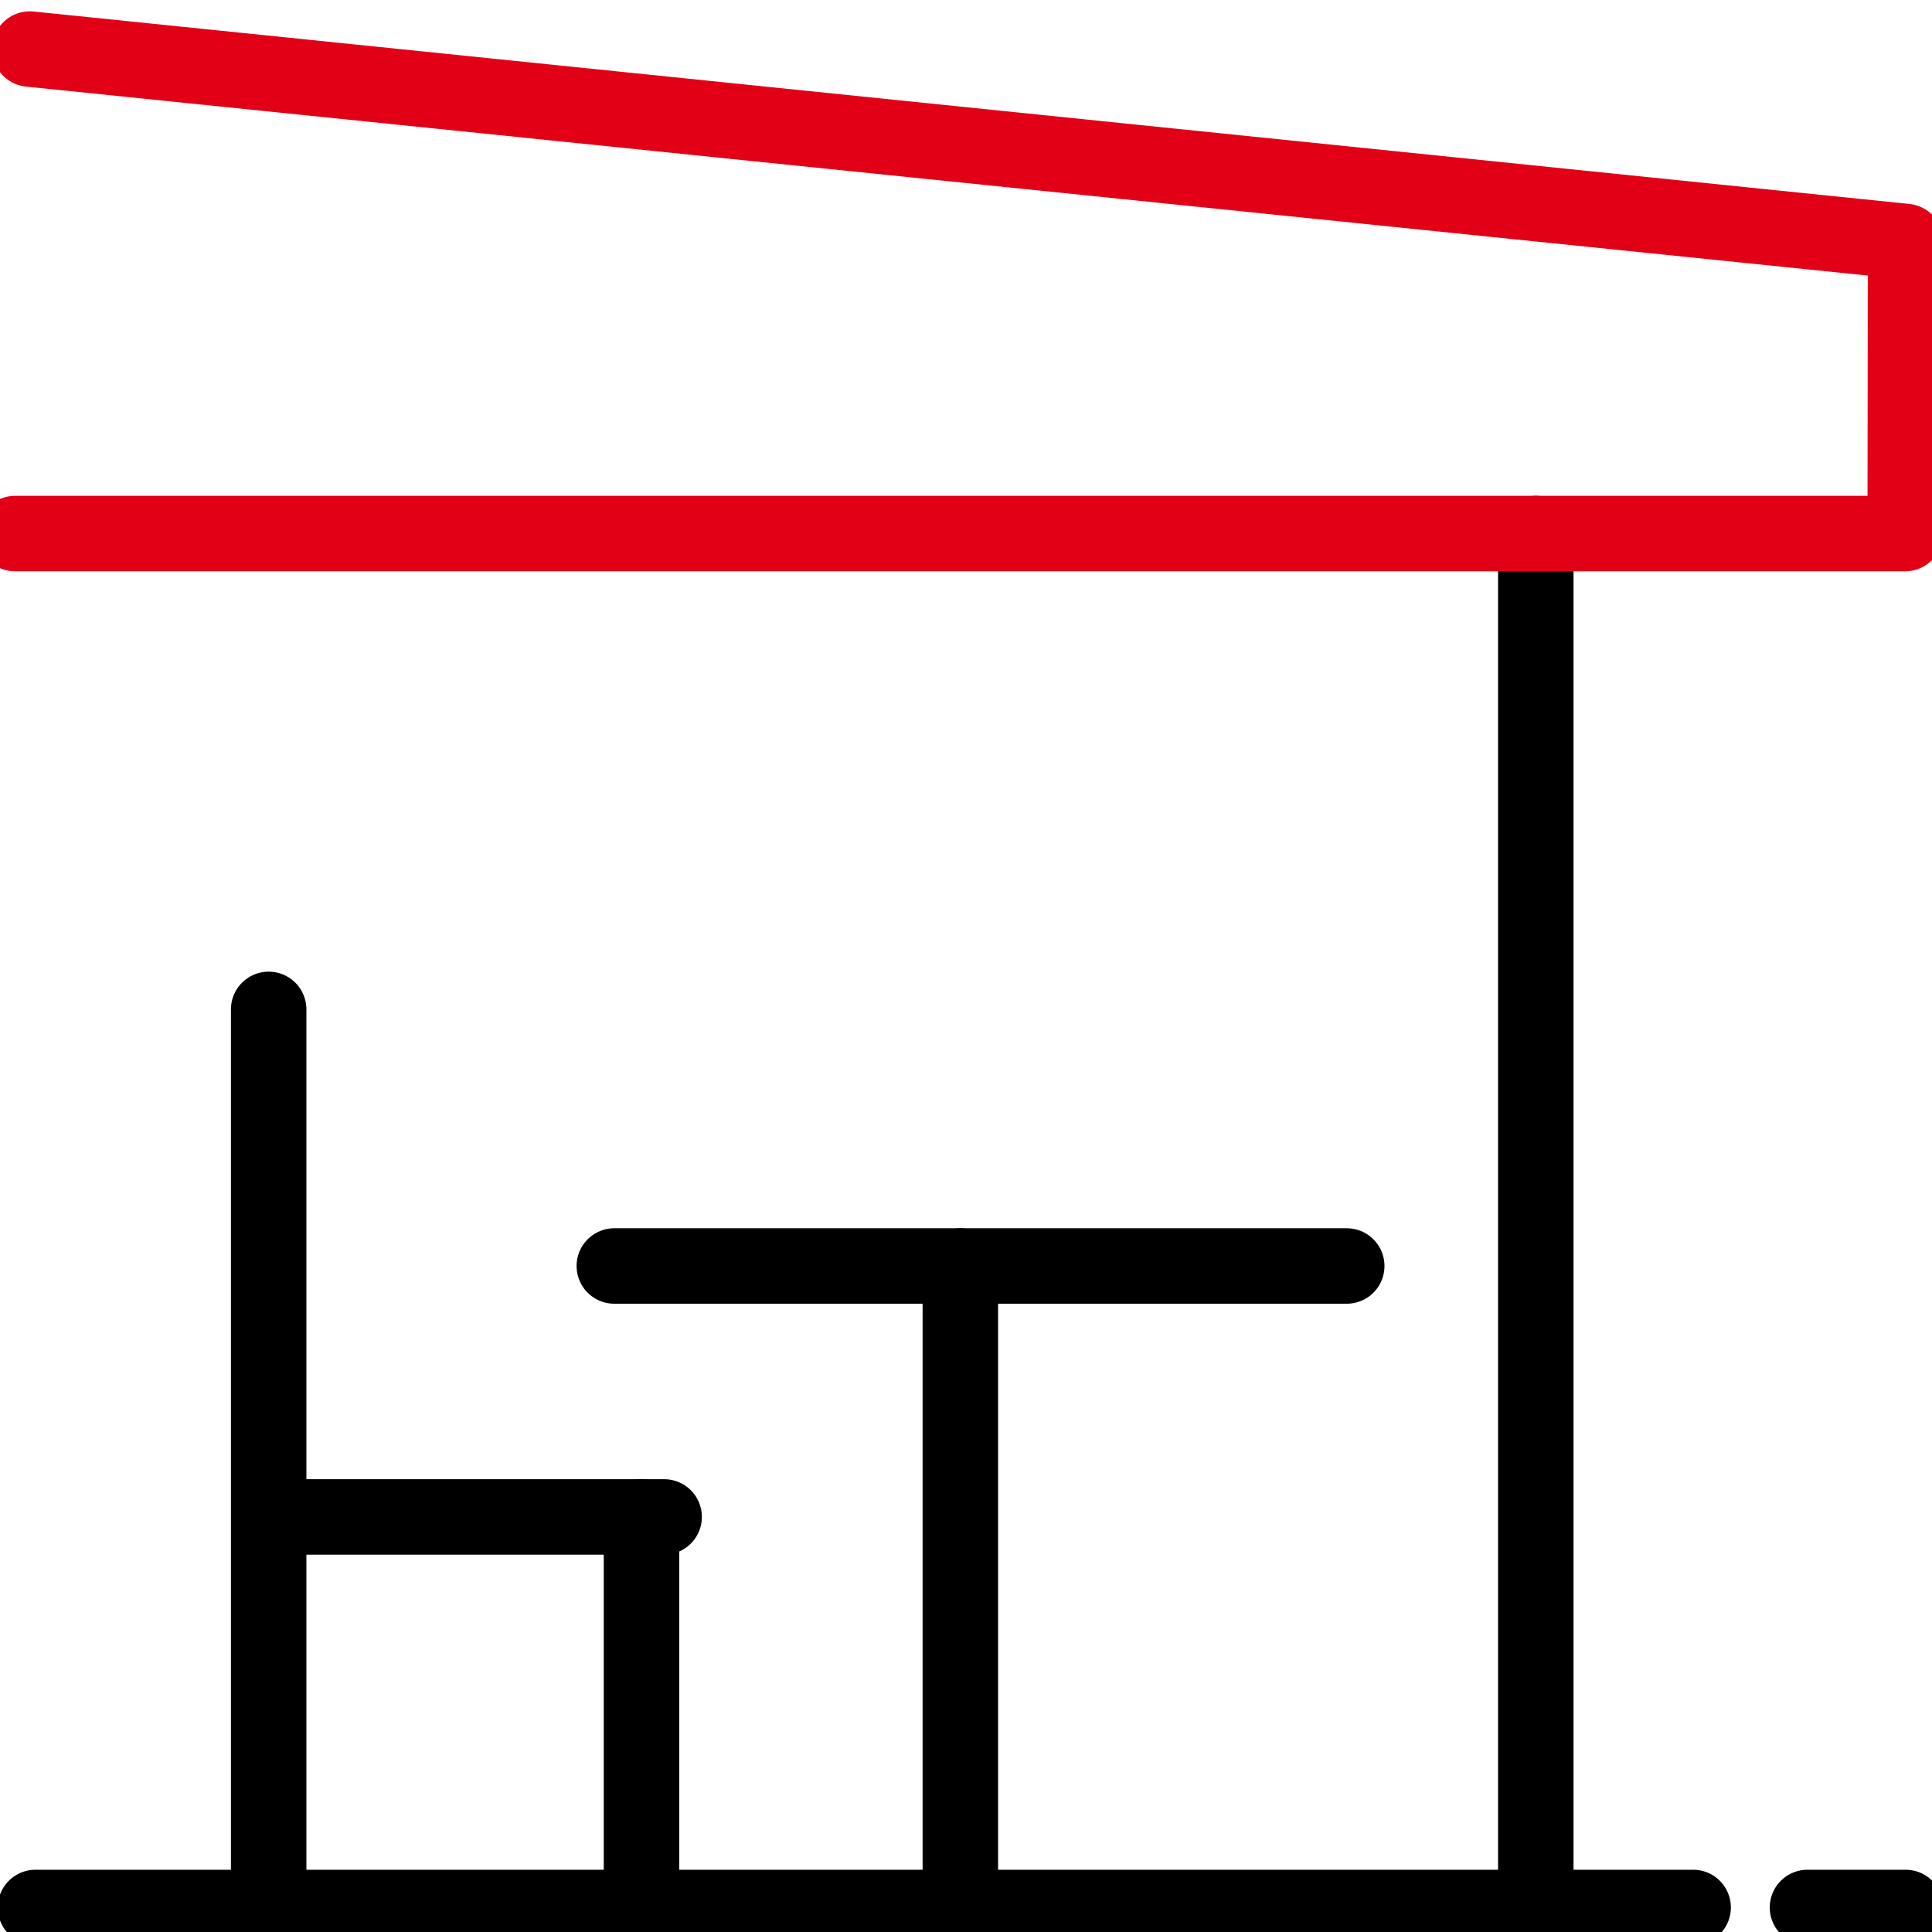
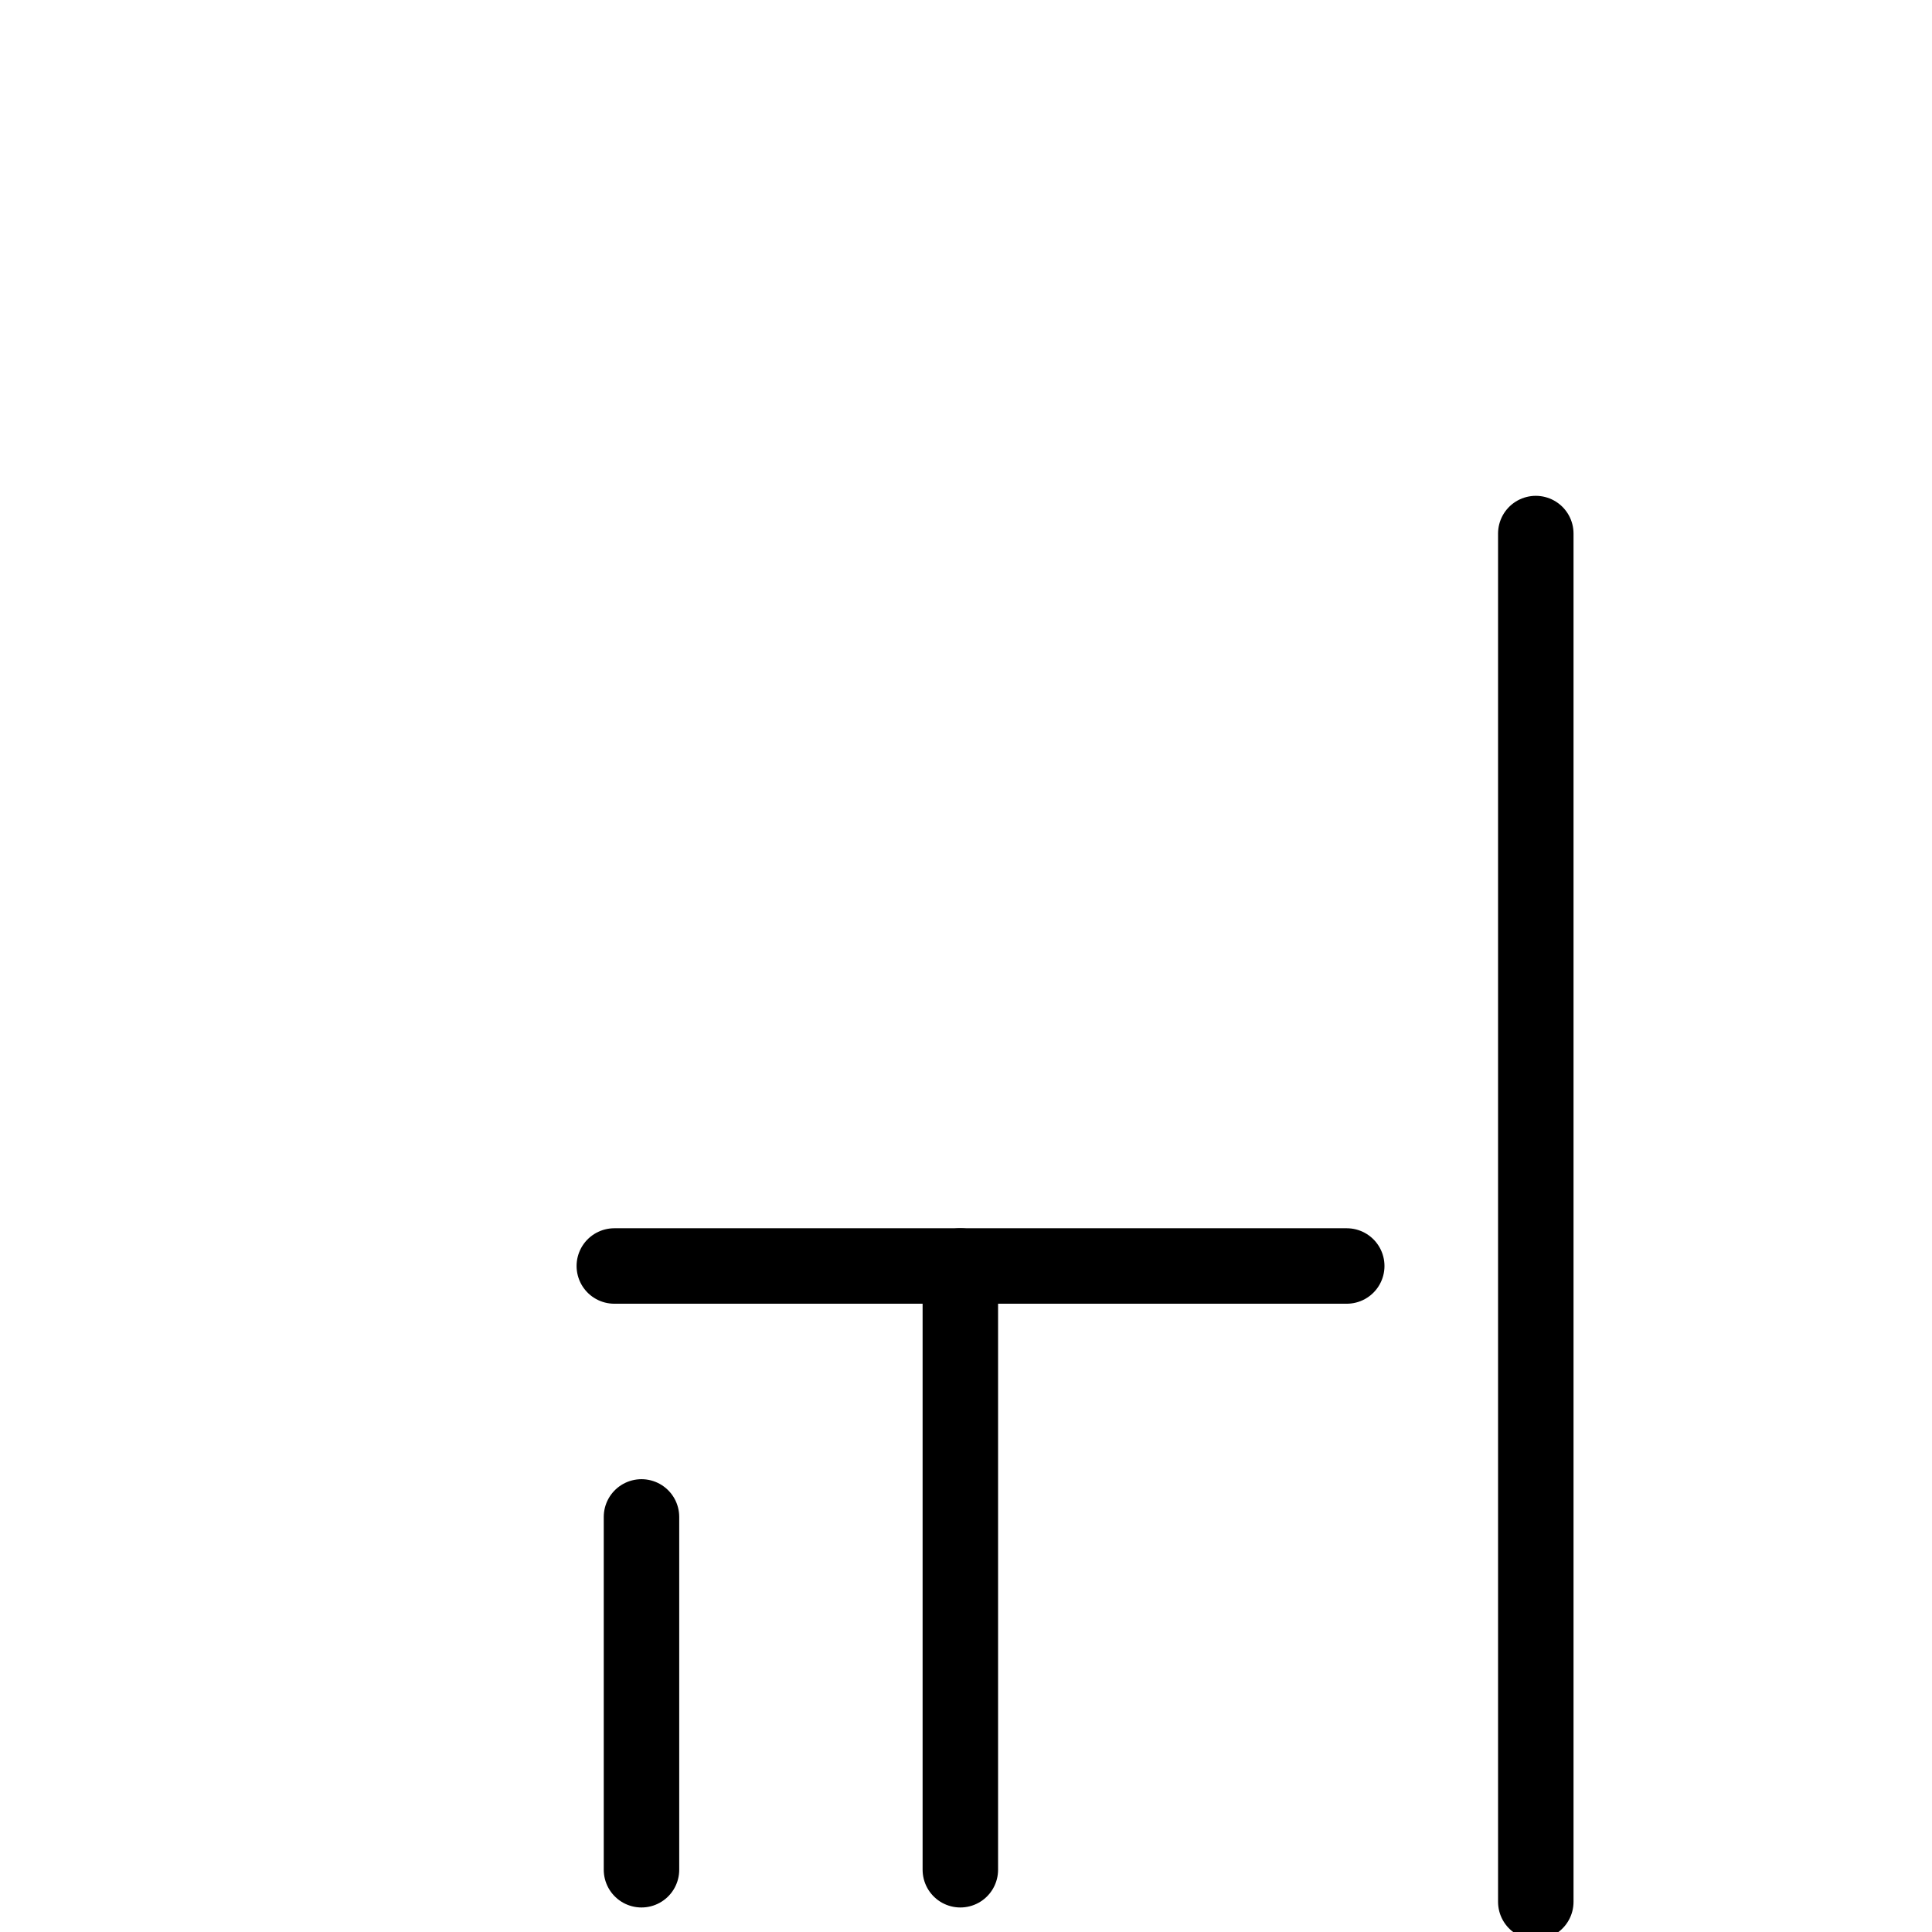
<svg xmlns="http://www.w3.org/2000/svg" version="1.1" id="Layer_1" x="0px" y="0px" viewBox="0 0 512 512" style="enable-background:new 0 0 512 512;" xml:space="preserve">
  <style type="text/css">
	.st0{fill:none;stroke:#000000;stroke-width:20;stroke-linecap:round;stroke-linejoin:round;stroke-miterlimit:10;}
	.st1{fill:none;stroke:#E20017;stroke-width:20;stroke-linecap:round;stroke-linejoin:round;stroke-miterlimit:10;}
</style>
  <line class="st0" x1="407" y1="141.4" x2="407" y2="504" />
-   <line class="st0" x1="448.7" y1="505.5" x2="9.4" y2="505.5" />
-   <line class="st0" x1="479" y1="505.5" x2="505" y2="505.5" />
  <line class="st0" x1="162.8" y1="335.5" x2="356.9" y2="335.5" />
  <line class="st0" x1="254.5" y1="495.5" x2="254.5" y2="335.5" />
-   <line class="st0" x1="71.2" y1="267.5" x2="71.2" y2="495.5" />
  <line class="st0" x1="170" y1="495.5" x2="170" y2="402" />
-   <line class="st0" x1="72" y1="402" x2="176" y2="402" />
-   <polyline class="st1" points="7.9,13 505,64 504.9,141.4 4,141.4 " />
</svg>